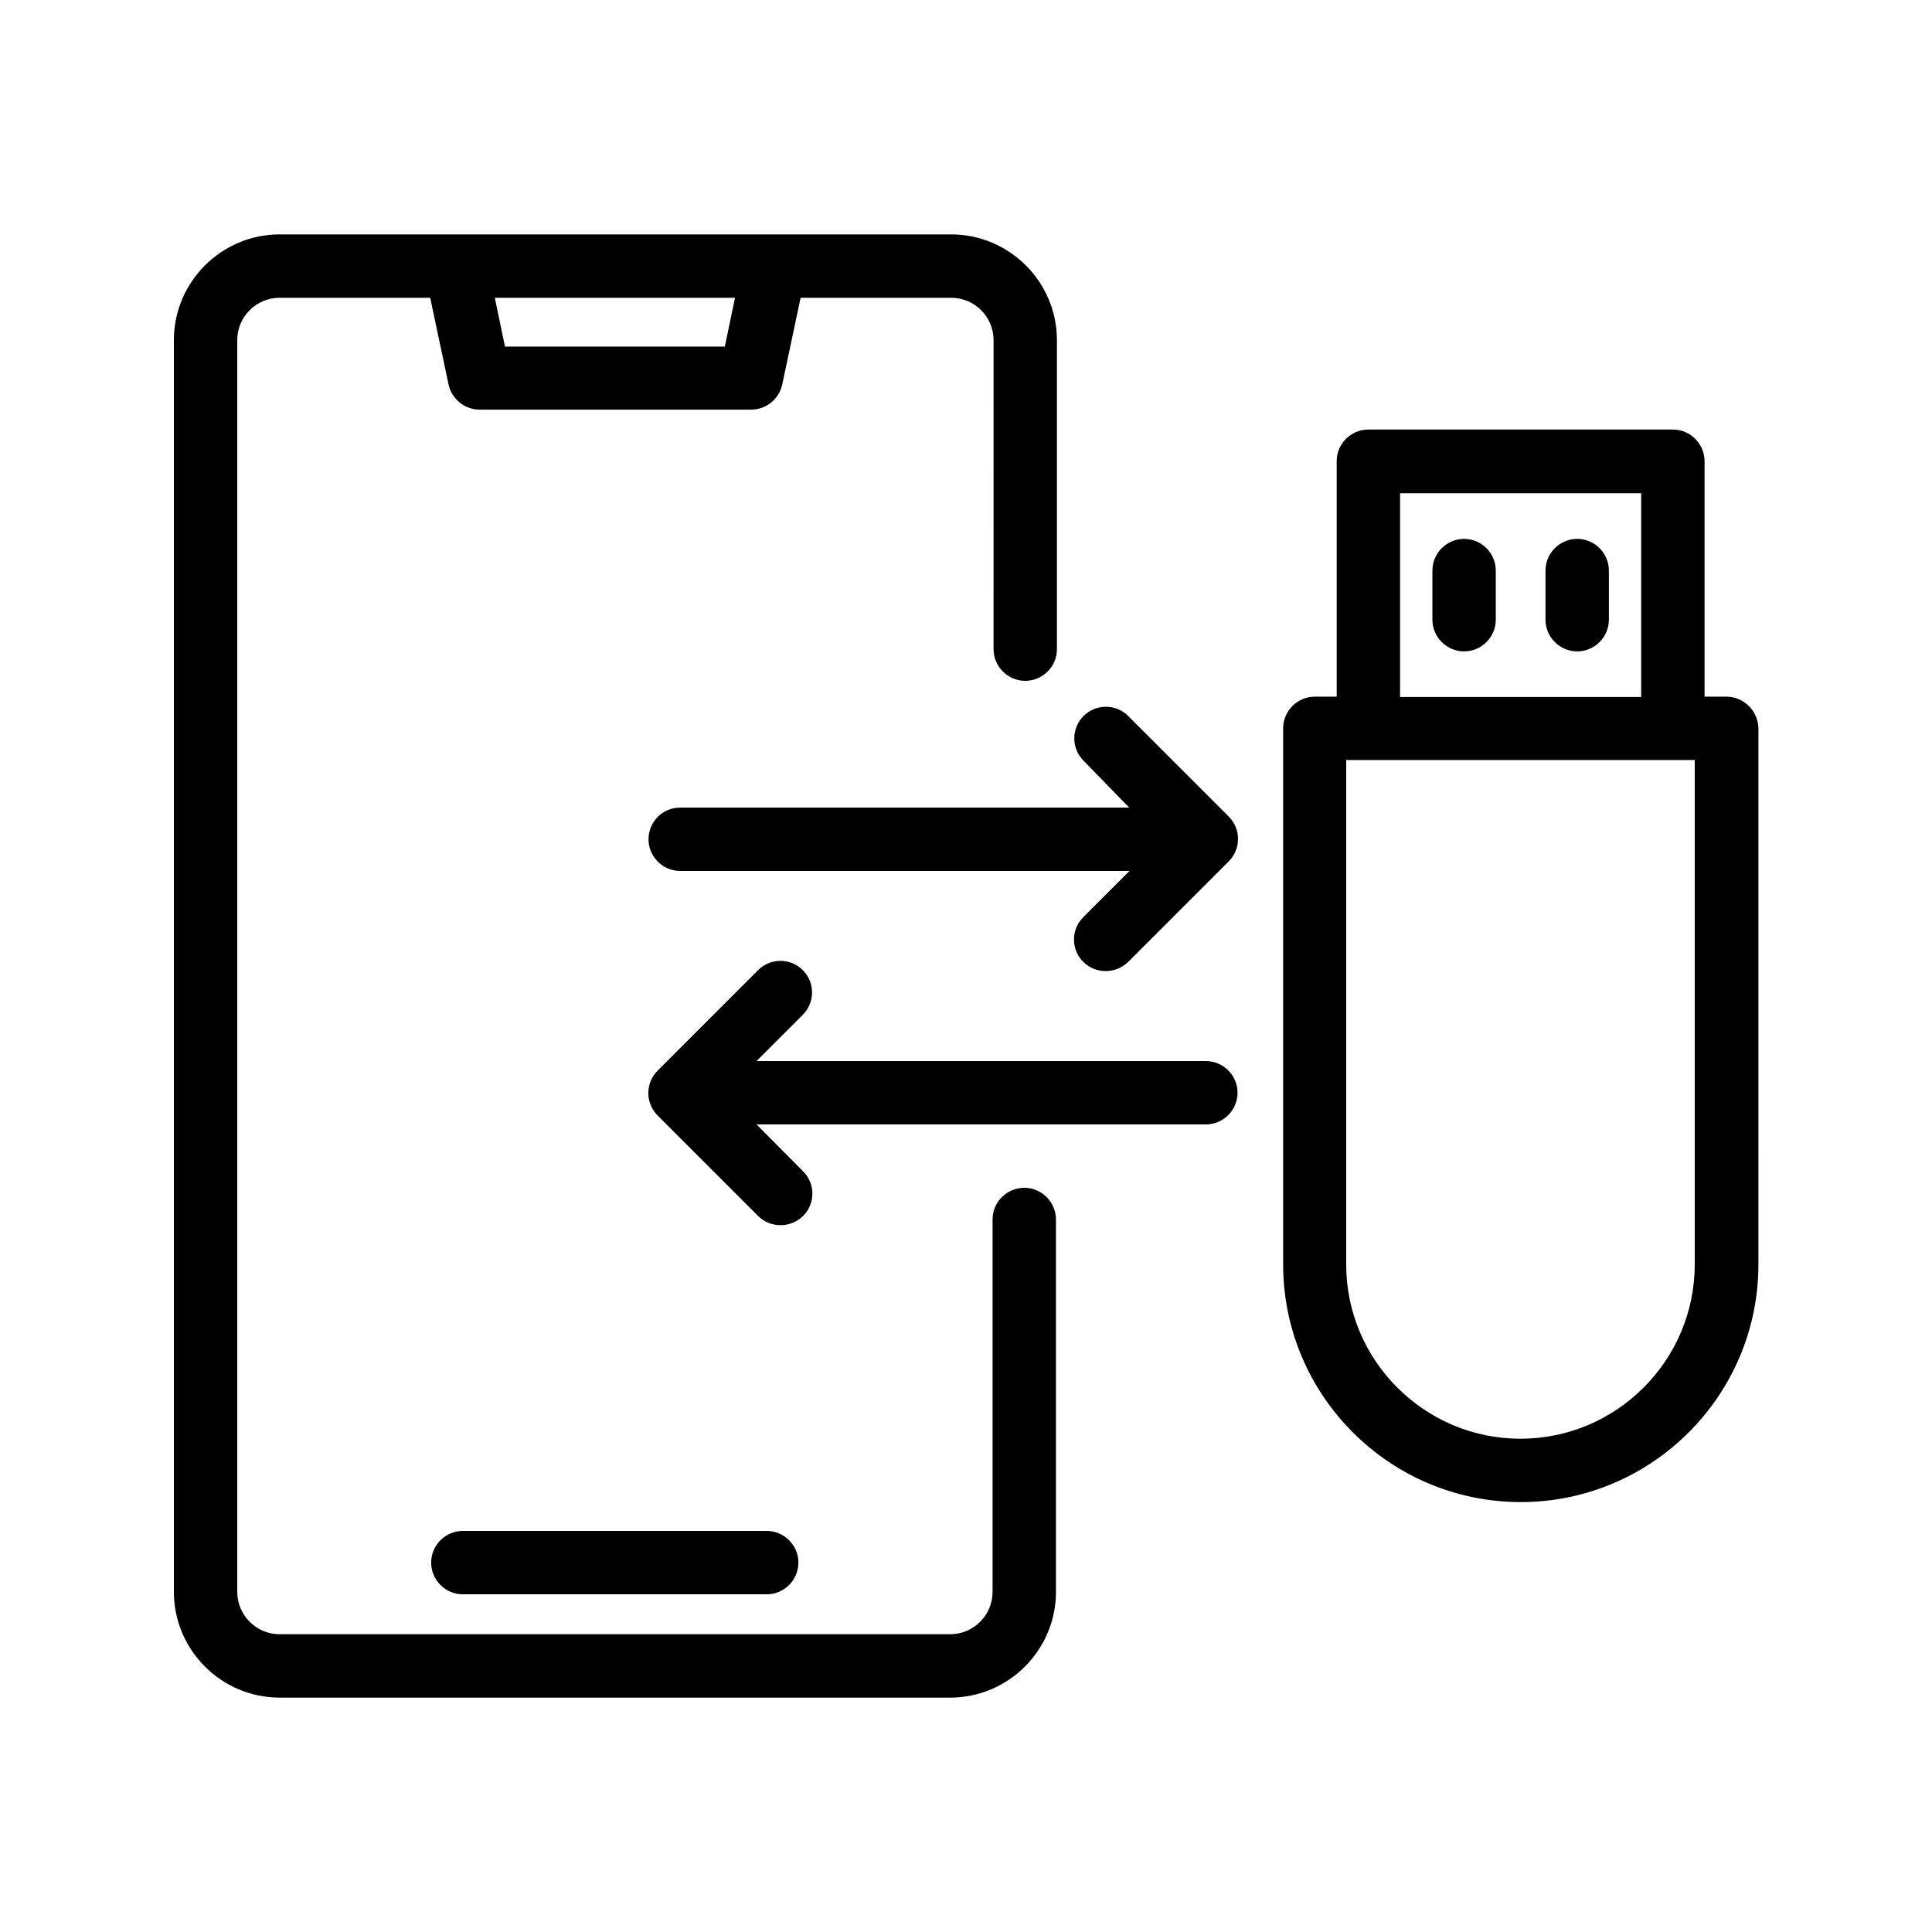
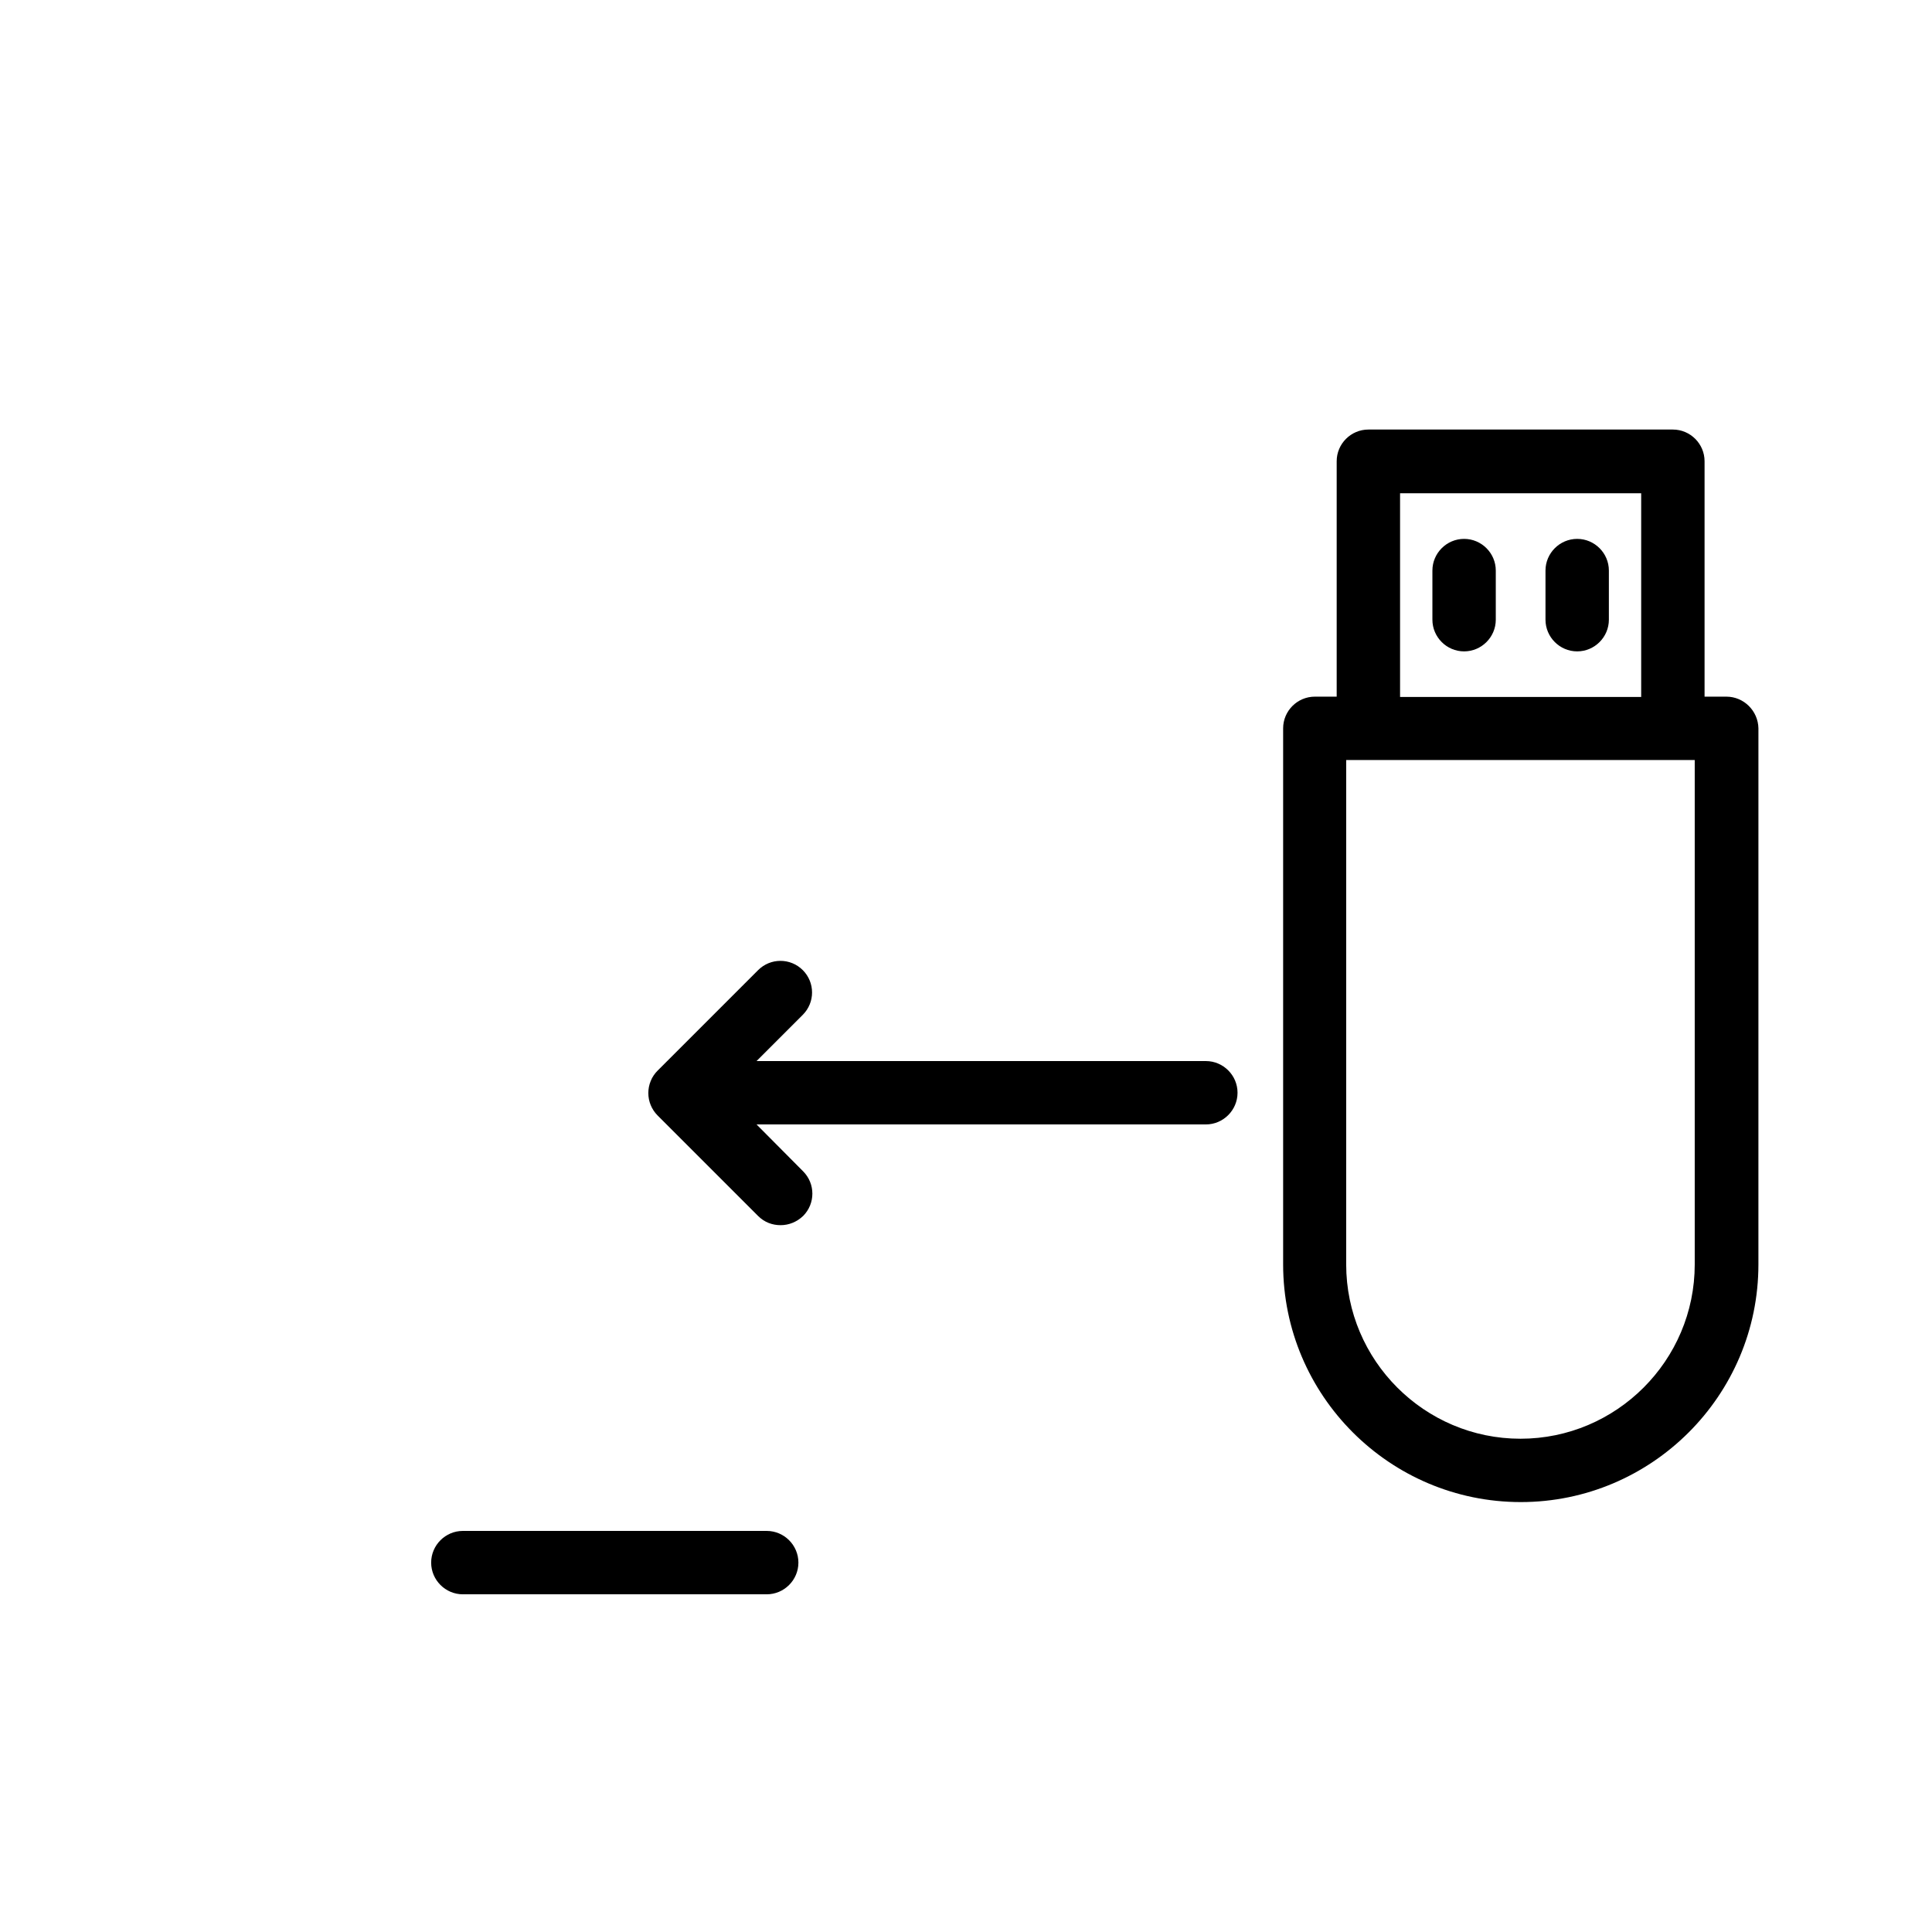
<svg xmlns="http://www.w3.org/2000/svg" fill="#000000" width="800px" height="800px" version="1.1" viewBox="144 144 512 512">
  <g>
    <path d="m266.66 549.71c-4.617 0-8.398 3.777-8.398 8.398 0 4.617 3.777 8.398 8.398 8.398h80.527c4.617 0 8.398-3.777 8.398-8.398 0-4.617-3.777-8.398-8.398-8.398z" />
-     <path d="m423.84 565.84v-98.664c0-4.617-3.777-8.398-8.398-8.398-4.617 0-8.398 3.777-8.398 8.398v98.664c0 6.215-5.039 11.25-11.25 11.25h-177.67c-6.215 0-11.254-5.035-11.254-11.25v-331.68c0-6.215 5.039-11.25 11.25-11.25h39.887l4.871 23.008c0.84 3.863 4.281 6.633 8.23 6.633h71.961c3.945 0 7.391-2.769 8.23-6.633l4.871-23.008h39.887c6.215 0 11.25 5.039 11.25 11.25l-0.004 81.871c0 4.617 3.777 8.398 8.398 8.398 4.617 0 8.398-3.777 8.398-8.398v-81.867c0-15.449-12.594-28.047-28.047-28.047h-177.93c-15.453 0-28.047 12.594-28.047 28.043v331.68c0 15.449 12.594 28.047 28.047 28.047h177.68c15.449 0 28.043-12.598 28.043-28.047zm-85.059-342.93-2.688 12.93h-58.273l-2.688-12.93z" />
    <path d="m601.52 328.62h-5.793v-62.387c0-4.617-3.777-8.398-8.398-8.398h-80.695c-4.617 0-8.398 3.777-8.398 8.398v62.387h-5.793c-4.617 0-8.398 3.777-8.398 8.398v142.07c0 34.68 28.215 62.977 62.977 62.977 34.68 0 62.977-28.215 62.977-62.977l0.004-142.07c-0.086-4.621-3.863-8.398-8.48-8.398zm-86.488-53.906h63.898v53.992h-63.898zm78.09 204.38c0 25.441-20.738 46.184-46.184 46.184-25.441 0-46.184-20.738-46.184-46.184l0.004-133.68h92.363z" />
    <path d="m561.97 286.81c-4.617 0-8.398 3.777-8.398 8.398v13.016c0 4.617 3.777 8.398 8.398 8.398 4.617 0 8.398-3.777 8.398-8.398v-13.016c0-4.621-3.781-8.398-8.398-8.398z" />
    <path d="m532 286.81c-4.617 0-8.398 3.777-8.398 8.398v13.016c0 4.617 3.777 8.398 8.398 8.398 4.617 0 8.398-3.777 8.398-8.398v-13.016c0-4.621-3.781-8.398-8.398-8.398z" />
-     <path d="m315.86 366.41c0 4.617 3.777 8.398 8.398 8.398h119.07l-12.258 12.258c-3.273 3.273-3.273 8.566 0 11.84 1.68 1.68 3.777 2.434 5.961 2.434s4.281-0.84 5.961-2.434l26.617-26.617c0.754-0.754 1.426-1.68 1.848-2.769 0.84-2.016 0.84-4.367 0-6.383-0.418-1.008-1.008-1.93-1.848-2.769l-26.617-26.617c-3.273-3.273-8.566-3.273-11.84 0-3.273 3.273-3.273 8.566 0 11.84l12.09 12.426h-118.98c-4.699 0-8.395 3.777-8.395 8.395z" />
    <path d="m471.96 433.59c0-4.617-3.777-8.398-8.398-8.398h-119.07l12.258-12.258c3.273-3.273 3.273-8.566 0-11.84-3.273-3.273-8.566-3.273-11.84 0l-26.617 26.617c-0.754 0.754-1.426 1.68-1.848 2.769-0.84 2.016-0.84 4.367 0 6.383 0.418 1.008 1.008 1.93 1.848 2.769l26.617 26.617c1.68 1.68 3.777 2.434 5.961 2.434s4.281-0.84 5.961-2.434c3.273-3.273 3.273-8.566 0-11.84l-12.34-12.422h119.07c4.617 0 8.398-3.781 8.398-8.398z" />
  </g>
</svg>